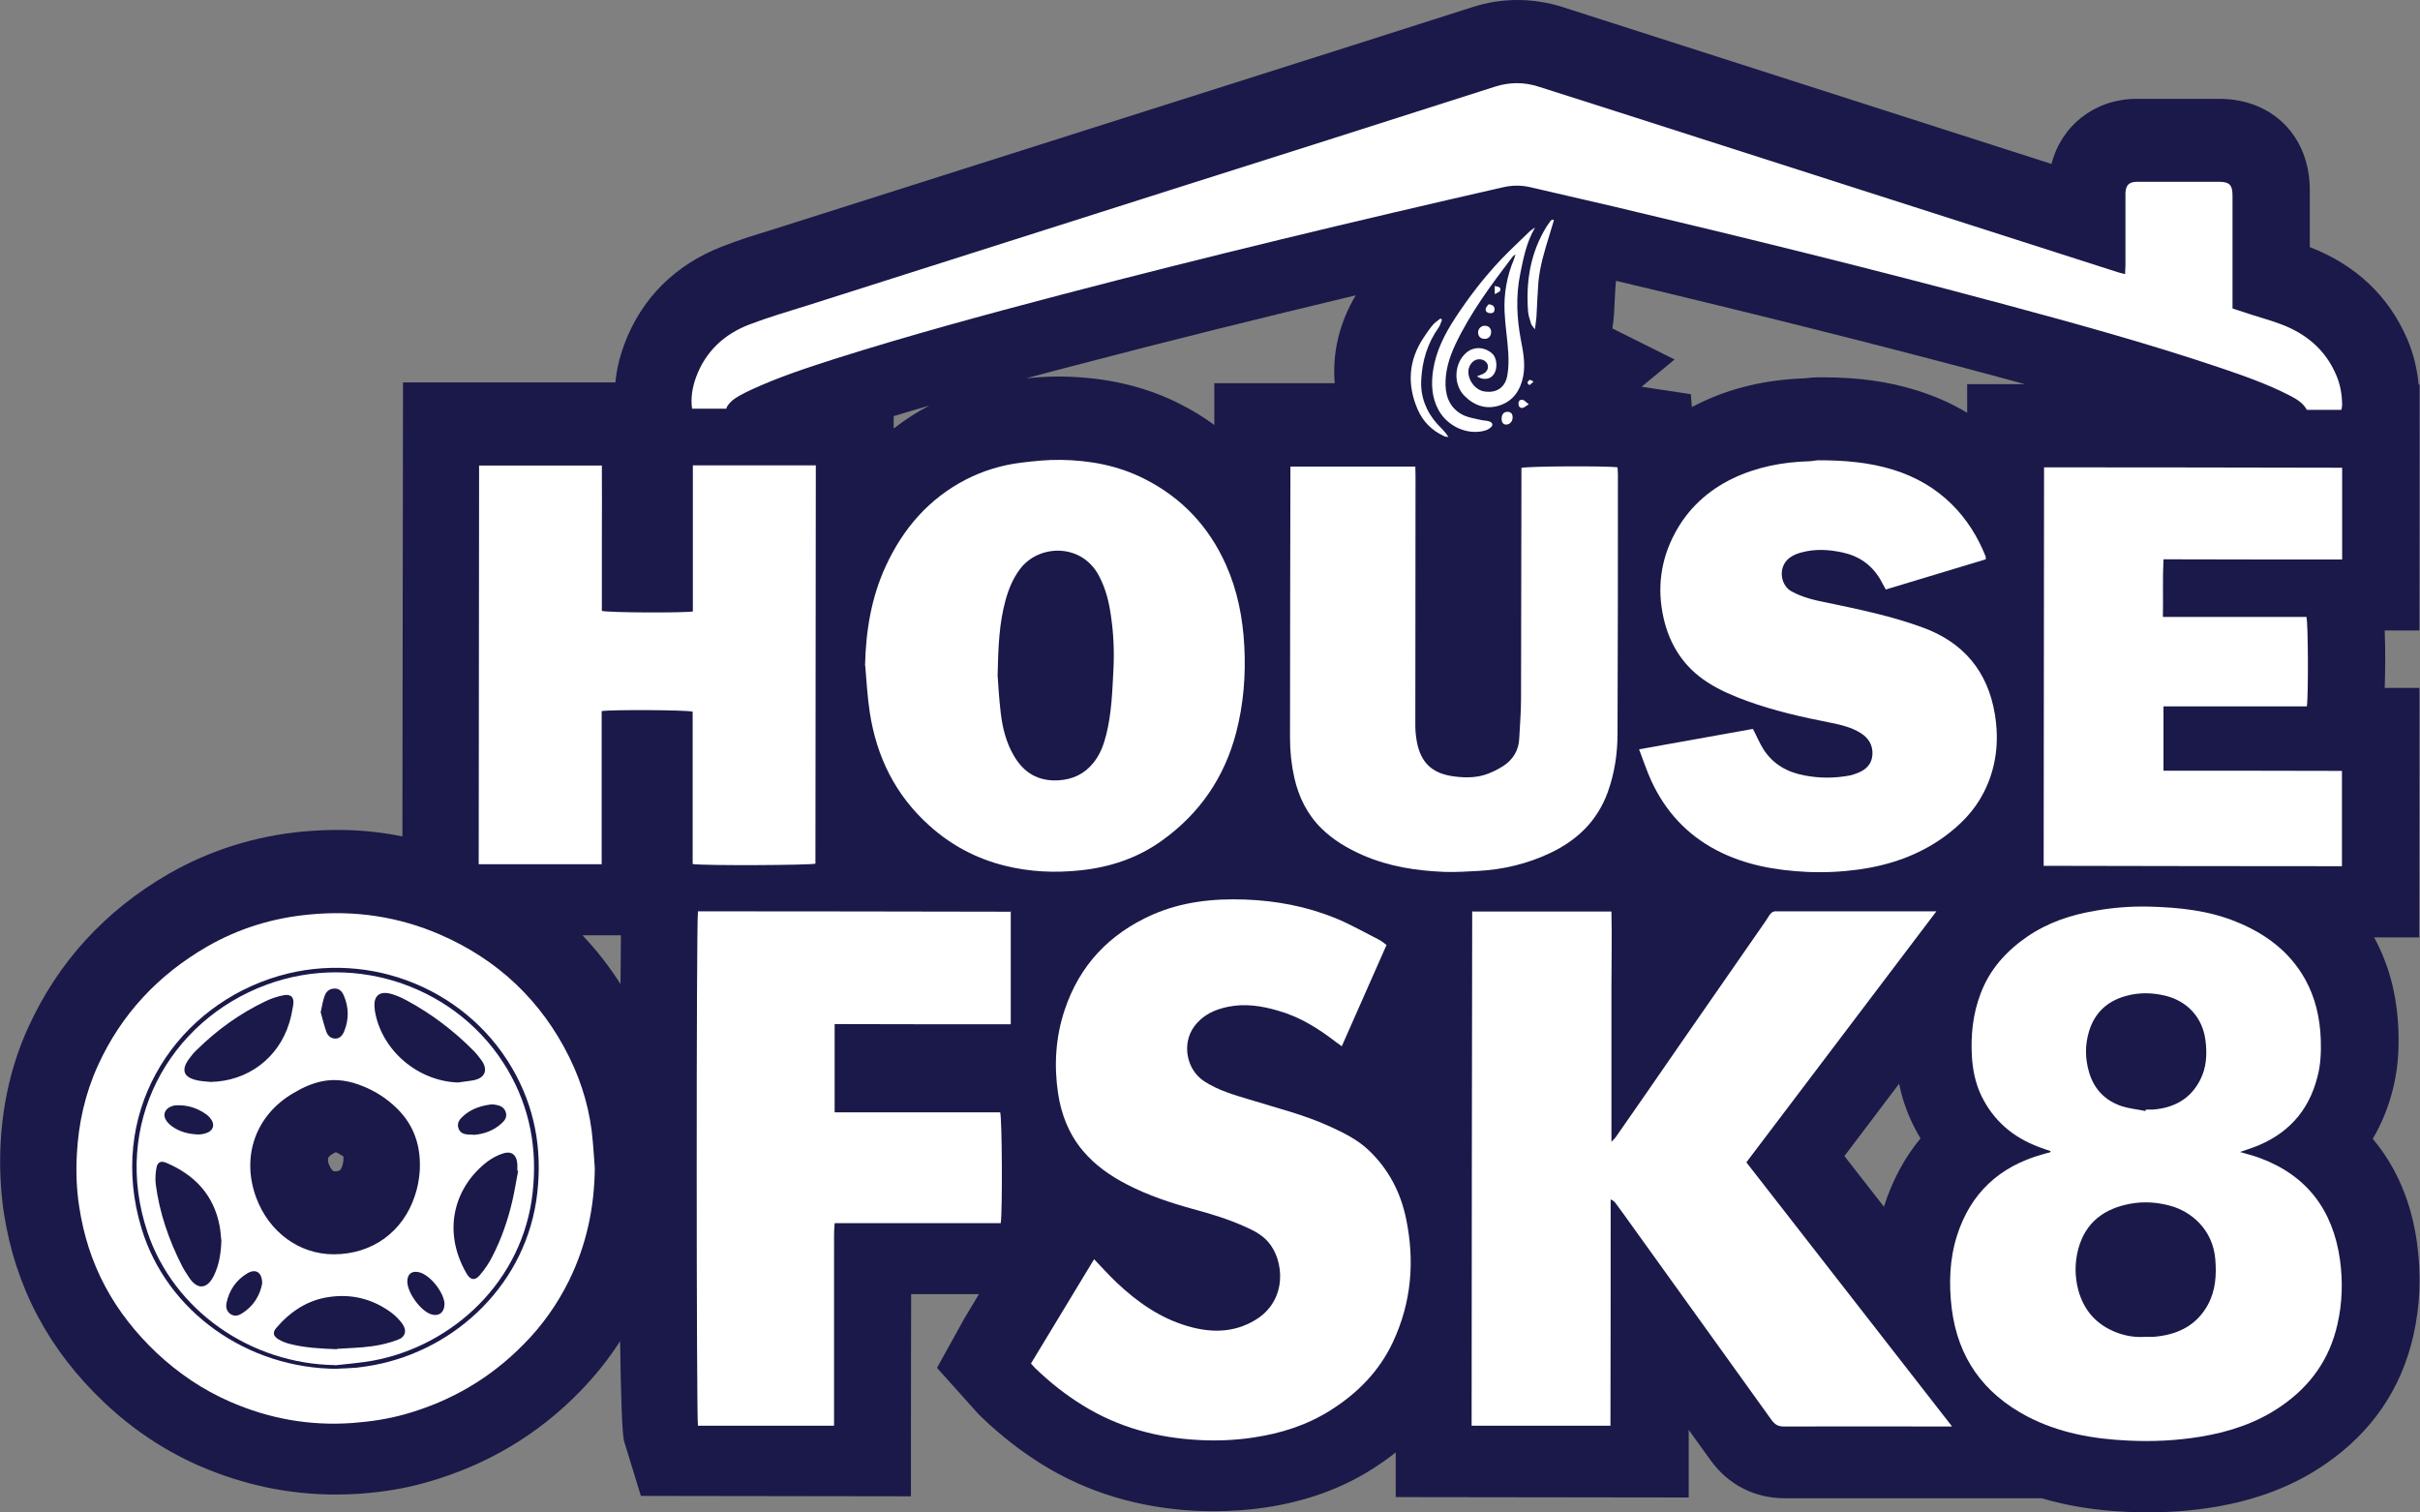
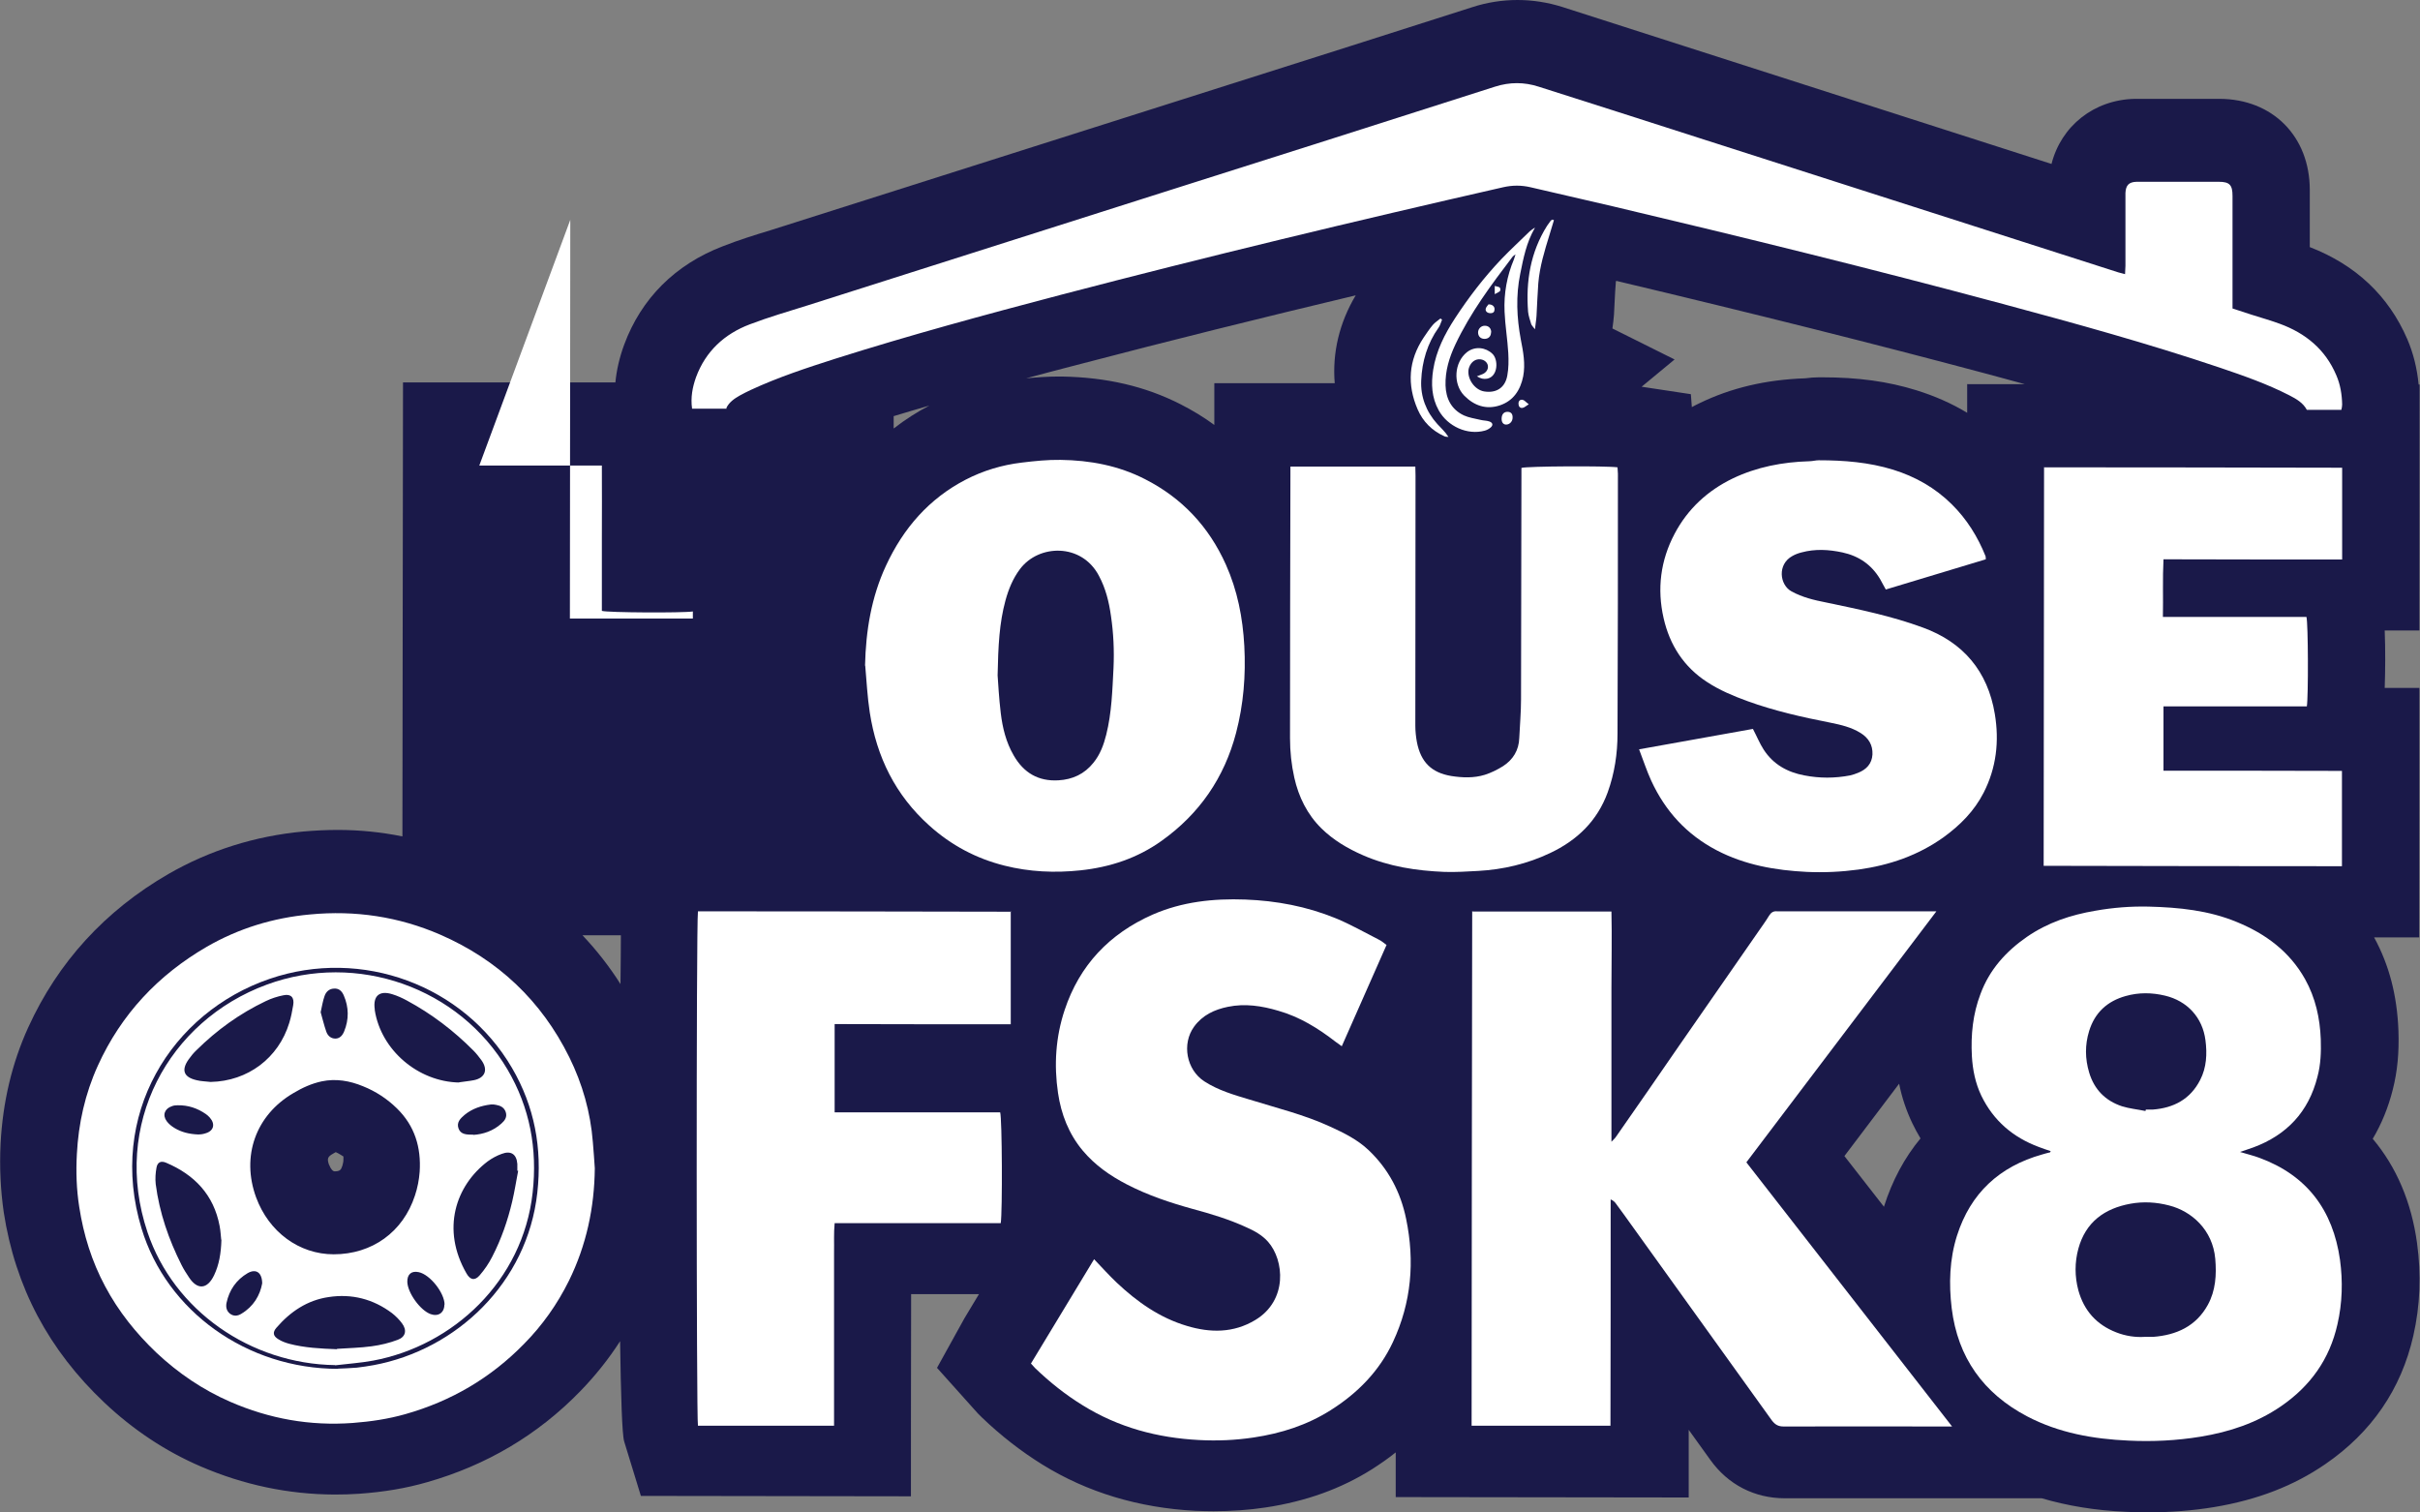
<svg xmlns="http://www.w3.org/2000/svg" viewBox="0 0 123.4 77.11" data-name="Layer 2" id="Layer_2">
  <rect x="0" y="0" width="123.4" height="77.11" fill="#808080" stroke="none" />
  <defs>
    <style>
      .cls-1 {
        fill: #fff;
      }

      .cls-2 {
        fill: #1a1949;
      }
    </style>
  </defs>
  <g data-name="Layer 1" id="Layer_1-2">
    <g>
      <path d="m123.25,63.39c-.29-2.1-1.05-3.88-2.26-5.32.45-.76.79-1.59,1.02-2.5.24-.94.33-1.9.29-3.03-.07-1.78-.47-3.33-1.24-4.74h2.3s.01-12.72.01-12.72h-1.77c.03-.85.04-1.96,0-2.93h1.77s.01-12.54.01-12.54h-.05c-.08-.83-.27-1.6-.58-2.32-.95-2.2-2.62-3.78-4.97-4.69v-2.91c0-2.74-1.9-4.65-4.62-4.65h-4.29c-2.1.04-3.77,1.39-4.26,3.32l-.56-.18S82.2,1.17,79.68.36C78.92.12,78.15,0,77.38,0s-1.56.12-2.32.37c-4.15,1.33-8.31,2.65-12.47,3.97l-23.3,7.4c-.79.24-1.6.49-2.44.82-2.42.93-4.15,2.66-5.02,5.01-.24.65-.39,1.3-.45,1.93h-10.83s-.03,23.15-.03,23.15c-1.09-.22-2.19-.33-3.3-.33-.58,0-1.17.03-1.75.08-2.47.23-4.78.96-6.87,2.16-3.24,1.87-5.65,4.51-7.16,7.83-.83,1.82-1.3,3.81-1.41,5.93-.06,1.19,0,2.37.16,3.49.29,1.9.87,3.68,1.73,5.3.85,1.6,1.99,3.08,3.4,4.41,1.46,1.38,3.11,2.48,4.9,3.25,2.2.95,4.49,1.43,6.83,1.44.42,0,.84-.01,1.26-.04,1.27-.09,2.4-.28,3.47-.59,3.02-.86,5.64-2.41,7.79-4.62.77-.79,1.46-1.65,2.05-2.57.04,2.77.1,4.77.21,5.12l.85,2.77,13.77.02s0-7.41.01-10.31h3.46s-.74,1.23-.74,1.23l-1.4,2.53,1.9,2.12c.12.14.24.27.4.42.96.92,1.99,1.72,3.07,2.39,2.29,1.42,4.92,2.21,7.81,2.36.31.01.61.02.92.02.9,0,1.79-.06,2.65-.19,2.06-.31,3.84-.95,5.43-1.95.42-.27.83-.55,1.21-.86v2.28s14.94.02,14.94.02v-3.45c.37.51.73,1.02,1.1,1.53.9,1.26,2.25,1.96,3.8,1.96h4.58s8.52,0,8.52,0c1.33.39,2.74.62,4.29.69.36.02.72.03,1.07.03,1.18,0,2.34-.09,3.43-.27,2.22-.37,4.07-1.09,5.67-2.19,2.36-1.62,3.87-3.82,4.49-6.55.35-1.54.41-3.12.19-4.71Zm-55.19-43.85h-6.14s0,2.13,0,2.13c-.54-.4-1.12-.75-1.73-1.06-1.79-.91-3.76-1.37-6.04-1.41h-.17c-.57,0-1.11.04-1.65.09.94-.25,1.86-.5,2.77-.73,4.54-1.19,9.17-2.34,14.03-3.5-.83,1.39-1.2,2.93-1.07,4.48Zm-20.63,1.12c-.66.34-1.28.74-1.86,1.19v-.63c.62-.19,1.24-.37,1.86-.55Zm49.41,34.6c.14.71.37,1.38.67,2.01.13.27.27.53.42.78-.82.99-1.44,2.15-1.86,3.47,0,0,0,.01,0,.02l-2.02-2.59,2.79-3.69Zm3.47-35.68v1.47c-.79-.48-1.66-.86-2.59-1.15-1.45-.45-2.97-.66-4.79-.66h-.19c-.23,0-.46.02-.68.05-2.03.07-3.79.49-5.4,1.27-.13.06-.26.13-.39.2l-.05-.66-2.51-.38,1.68-1.39-3.17-1.58c.04-.26.06-.48.08-.71l.04-.79c.01-.27.03-.53.05-.79,0-.05,0-.09.02-.14,7.19,1.71,13.16,3.21,18.74,4.7.69.19,1.39.37,2.1.57h-2.92ZM31.64,50.18c-.57-.9-1.22-1.73-1.94-2.49h1.96c0,.69-.01,1.53-.02,2.49Zm-14.86,9.22c-.12-.33-.06-.42.2-.57.06-.03.1-.06.14-.08.16.07.29.16.39.22,0,0,.01.06,0,.21,0,.07-.03.17-.05.26-.07.22-.13.29-.4.29-.09,0-.2-.13-.27-.32Z" class="cls-2" />
      <g>
        <path d="m75.1,46.48c2.36,0,4.69,0,7.07,0,.03,1.3,0,2.59,0,3.89,0,1.29,0,2.58,0,3.86,0,1.3,0,2.6,0,3.99.11-.12.18-.17.23-.25,1.09-1.56,2.17-3.12,3.25-4.69,1.34-1.93,2.68-3.86,4.02-5.79.18-.26.37-.52.54-.8.1-.16.22-.24.41-.22.06,0,.13,0,.19,0,2.47,0,4.95,0,7.42,0h.51c-3.26,4.31-6.47,8.55-9.69,12.8,3.49,4.48,6.96,8.94,10.49,13.47h-.43c-2.72,0-5.44-.01-8.16,0-.27,0-.43-.09-.6-.31-2.38-3.32-4.76-6.63-7.15-9.95-.26-.36-.52-.73-.79-1.09-.06-.09-.14-.17-.28-.23,0,3.84,0,7.68-.01,11.54-2.38,0-4.72,0-7.08,0,0-8.74.02-17.47.03-26.24Z" class="cls-1" />
        <path d="m114.22,58.74c.39.12.7.19.99.3,2.42.89,3.75,2.66,4.11,5.2.15,1.1.12,2.2-.13,3.29-.4,1.78-1.38,3.15-2.88,4.18-1.24.85-2.63,1.31-4.1,1.55-1.22.2-2.45.26-3.67.2-1.8-.08-3.56-.39-5.18-1.24-2.22-1.17-3.53-2.99-3.84-5.51-.15-1.25-.11-2.5.27-3.7.69-2.17,2.17-3.53,4.34-4.14.14-.04.27-.08.41-.11,0,0,0-.02.03-.06-.2-.07-.4-.13-.6-.21-1.32-.49-2.32-1.34-2.94-2.62-.3-.63-.44-1.31-.48-2.01-.06-1.09.05-2.16.44-3.18.46-1.24,1.3-2.17,2.37-2.91,1.06-.73,2.24-1.12,3.49-1.33.9-.16,1.8-.23,2.71-.21,1.54.04,3.07.19,4.51.79,1.46.6,2.68,1.5,3.47,2.91.53.95.76,1.99.8,3.07.02.64,0,1.28-.17,1.91-.45,1.79-1.57,2.97-3.27,3.6-.2.07-.4.14-.67.23Zm-4.88,9.43c.19,0,.32,0,.45,0,1.19-.09,2.19-.54,2.79-1.63.4-.73.45-1.53.38-2.35-.13-1.48-1.21-2.43-2.35-2.72-.65-.17-1.31-.21-1.97-.09-1.33.24-2.29.94-2.66,2.29-.19.7-.19,1.42,0,2.13.29,1.04.93,1.75,1.93,2.14.48.19.99.26,1.44.23Zm.07-11.53s0-.04.01-.06c.12,0,.23,0,.35,0,1.07-.08,1.92-.53,2.42-1.51.33-.64.36-1.34.27-2.03-.15-1.16-.93-2-2.06-2.27-.67-.16-1.34-.17-2.01.02-.93.26-1.57.84-1.86,1.78-.22.71-.21,1.42,0,2.12.26.87.83,1.44,1.67,1.72.38.12.8.16,1.19.24Z" class="cls-1" />
        <path d="m37.05,20.84h-1.76c-.08-.57.02-1.09.2-1.6.49-1.33,1.45-2.21,2.74-2.7.97-.37,1.97-.66,2.96-.97,6.04-1.92,12.07-3.84,18.11-5.76,5.64-1.79,11.29-3.58,16.93-5.39.75-.24,1.49-.24,2.23,0,2.71.86,5.42,1.73,8.13,2.6,7.14,2.29,14.28,4.58,21.43,6.87.1.03.19.05.34.09,0-.16.02-.29.02-.43,0-1.13,0-2.27,0-3.4,0-.1,0-.21,0-.31.02-.4.18-.56.57-.57.24,0,.49,0,.73,0,1.15,0,2.31,0,3.46,0,.55,0,.7.16.7.72,0,1.76,0,3.53,0,5.29v.45c.33.11.66.22.98.32.48.15.96.29,1.43.46,1.31.48,2.32,1.3,2.88,2.62.21.48.29.99.3,1.5,0,.09-.02.17-.04.27-.59,0-1.16,0-1.76,0-.19-.36-.54-.56-.89-.74-1.13-.58-2.33-1-3.54-1.41-3.65-1.23-7.35-2.25-11.07-3.25-6.59-1.77-13.21-3.4-19.85-4.97-1.41-.33-2.82-.65-4.23-.98-.47-.11-.93-.11-1.41,0-7.55,1.72-15.08,3.53-22.57,5.49-3.84,1.01-7.68,2.05-11.47,3.25-1.47.47-2.93.95-4.33,1.6-.19.09-.37.18-.55.28-.28.16-.54.34-.68.63Z" class="cls-1" />
        <path d="m70.7,48.19c-.76,1.72-1.51,3.42-2.28,5.16-.12-.09-.22-.16-.32-.23-.89-.69-1.83-1.27-2.92-1.58-.84-.25-1.7-.38-2.57-.2-.68.14-1.29.42-1.72,1.01-.64.88-.39,2.2.52,2.79.71.46,1.51.69,2.31.93,1.38.43,2.79.77,4.11,1.38.7.32,1.39.66,1.96,1.2,1.01.96,1.63,2.14,1.91,3.5.45,2.17.27,4.27-.67,6.28-.69,1.48-1.8,2.61-3.18,3.48-1.2.76-2.52,1.18-3.92,1.39-.93.14-1.86.18-2.79.13-2.12-.11-4.11-.64-5.93-1.77-.88-.54-1.68-1.18-2.42-1.89-.07-.07-.14-.15-.22-.24,1.07-1.76,2.13-3.51,3.22-5.32.41.43.77.83,1.16,1.2,1.04.98,2.19,1.79,3.57,2.2,1.19.36,2.38.37,3.49-.3,1.66-1,1.48-3.05.65-3.99-.3-.34-.7-.56-1.11-.74-.87-.4-1.79-.68-2.72-.93-1.16-.32-2.3-.7-3.38-1.26-.85-.44-1.62-.98-2.24-1.72-.71-.85-1.1-1.85-1.26-2.94-.21-1.43-.12-2.85.34-4.23.76-2.29,2.29-3.89,4.48-4.86,1.51-.66,3.1-.83,4.73-.77,1.59.06,3.13.35,4.6.95.76.31,1.47.72,2.2,1.09.15.07.27.18.42.29Z" class="cls-1" />
        <path d="m51.54,46.47c0,1.92,0,3.82,0,5.76-3,0-5.98,0-8.98-.01,0,1.51,0,2.99,0,4.5,2.82,0,5.63,0,8.44,0,.1.3.12,5.06.03,5.65-2.81,0-5.62,0-8.47,0-.05.52-.02,1-.03,1.49,0,.49,0,.98,0,1.47v1.47c0,.49,0,.98,0,1.47s0,.98,0,1.47v1.47c0,.49,0,.97,0,1.49h-6.94c-.08-.27-.09-25.52,0-26.23,5.31,0,10.62.01,15.98.02Z" class="cls-1" />
-         <path d="m24.44,23.74h6.25c.01,1.25,0,2.48,0,3.71,0,1.24,0,2.47,0,3.7.28.09,4.12.11,4.64.03v-7.45c2.11,0,4.18,0,6.27,0,0,6.8-.02,13.55-.02,20.31-.26.08-5.61.11-6.26.02,0-1.29,0-2.58,0-3.88,0-1.3,0-2.6,0-3.89-.28-.09-4.12-.11-4.64-.03v7.81c-2.11,0-4.18,0-6.27,0,0-6.77.02-13.52.02-20.33Z" class="cls-1" />
+         <path d="m24.44,23.74h6.25c.01,1.25,0,2.48,0,3.71,0,1.24,0,2.47,0,3.7.28.09,4.12.11,4.64.03v-7.45v7.81c-2.11,0-4.18,0-6.27,0,0-6.77.02-13.52.02-20.33Z" class="cls-1" />
        <path d="m44.11,33.94c.04-1.77.32-3.49,1.07-5.1.88-1.9,2.19-3.41,4.06-4.38.89-.46,1.85-.75,2.85-.87.66-.08,1.32-.15,1.99-.14,1.5.02,2.95.29,4.3.98,1.89.96,3.26,2.42,4.13,4.36.59,1.32.86,2.7.94,4.15.08,1.5-.04,2.98-.42,4.43-.6,2.29-1.87,4.13-3.79,5.5-1.24.89-2.64,1.35-4.14,1.51-1.31.14-2.61.08-3.88-.24-1.44-.36-2.72-1.04-3.83-2.04-1.73-1.55-2.69-3.5-3.04-5.78-.12-.78-.16-1.58-.23-2.37Zm6.76.5c.03.41.07,1.17.16,1.92.09.75.27,1.49.66,2.16.51.89,1.26,1.33,2.28,1.27.72-.04,1.33-.32,1.79-.9.34-.42.52-.91.65-1.43.28-1.12.31-2.26.37-3.4.04-.89,0-1.77-.13-2.65-.1-.72-.27-1.41-.62-2.06-.88-1.66-3.06-1.61-4.02-.33-.36.48-.58,1.02-.74,1.6-.31,1.14-.37,2.3-.4,3.82Z" class="cls-1" />
        <path d="m89.39,37.18c.2.38.34.73.54,1.04.49.76,1.22,1.16,2.08,1.32.77.15,1.55.15,2.33,0,.14-.03.27-.08.4-.13.43-.17.71-.46.74-.94.02-.48-.2-.84-.6-1.09-.48-.3-1.01-.42-1.55-.53-1.43-.28-2.85-.6-4.23-1.1-.71-.26-1.41-.55-2.05-.97-1.19-.77-1.91-1.89-2.22-3.26-.34-1.49-.16-2.94.56-4.3.67-1.27,1.68-2.2,2.96-2.82,1.23-.59,2.55-.84,3.9-.88.17,0,.33-.05.49-.05,1.28,0,2.56.1,3.79.48,1.13.35,2.14.92,2.99,1.76.77.76,1.33,1.66,1.73,2.66.01.03,0,.07.01.15-1.7.51-3.39,1.02-5.1,1.54-.11-.2-.2-.37-.29-.53-.44-.74-1.09-1.18-1.92-1.36-.7-.15-1.39-.19-2.09,0-.16.04-.32.1-.46.18-.78.42-.66,1.48-.04,1.81.55.3,1.14.44,1.75.56,1.67.35,3.34.69,4.94,1.28,2.06.75,3.31,2.23,3.67,4.41.23,1.39.08,2.74-.57,4.01-.48.94-1.2,1.66-2.04,2.27-1.3.93-2.76,1.43-4.34,1.65-.88.12-1.76.16-2.64.12-1.6-.08-3.15-.35-4.59-1.1-1.53-.8-2.62-1.99-3.34-3.55-.23-.5-.4-1.03-.62-1.6,1.98-.36,3.89-.7,5.8-1.04Z" class="cls-1" />
        <path d="m104.21,23.83c5.08,0,10.14.01,15.22.02,0,1.56,0,3.1,0,4.68-3.03,0-6.05,0-9.11-.01-.05.99-.01,1.95-.03,2.94,2.47,0,4.9,0,7.32,0,.09.32.1,4.09.02,4.56h-7.31c0,1.1,0,2.17,0,3.28,3.03,0,6.05,0,9.1.01,0,1.64,0,3.24,0,4.86-5.07,0-10.13-.01-15.21-.02,0-6.79.02-13.55.02-20.33Z" class="cls-1" />
        <path d="m65.82,23.79h6.35c0,.17.01.32.01.46,0,4.25-.01,8.5-.01,12.75,0,.28.03.57.08.84.2,1.02.74,1.56,1.75,1.73.57.09,1.16.11,1.71-.06.32-.1.64-.26.93-.44.51-.33.81-.81.83-1.44.03-.65.09-1.31.09-1.96.01-3.79.01-7.57.02-11.36v-.45c.28-.09,4.34-.11,4.9-.03,0,.11.02.22.02.33,0,4.42,0,8.83-.02,13.25,0,1.02-.15,2.02-.5,2.99-.53,1.46-1.56,2.45-2.94,3.1-1.16.55-2.39.84-3.66.91-.57.03-1.15.07-1.73.05-1.43-.06-2.82-.27-4.15-.85-.78-.34-1.51-.77-2.12-1.37-.72-.71-1.16-1.6-1.38-2.58-.15-.67-.22-1.34-.22-2.02,0-4.44.01-8.89.02-13.33v-.51Z" class="cls-1" />
        <path d="m30.33,59.57c-.02,2.01-.43,3.93-1.32,5.74-.59,1.19-1.35,2.27-2.29,3.22-1.7,1.74-3.72,2.92-6.05,3.58-.88.25-1.77.38-2.68.45-2.18.16-4.25-.21-6.25-1.08-1.4-.61-2.64-1.45-3.76-2.5-1.05-1-1.94-2.11-2.62-3.39-.68-1.27-1.1-2.62-1.32-4.05-.14-.89-.17-1.79-.12-2.69.08-1.56.42-3.08,1.07-4.51,1.19-2.62,3.07-4.62,5.55-6.06,1.63-.94,3.39-1.48,5.27-1.65,2.3-.22,4.52.11,6.64,1.03,2.94,1.28,5.15,3.36,6.58,6.25.67,1.36,1.08,2.8,1.2,4.32.04.45.07.9.1,1.34Zm-13.09,10.22c.23-.01.59-.02.95-.05.29-.03.58-.08.87-.13,4.19-.78,7.83-4.17,8.34-8.8.25-2.26-.14-4.38-1.29-6.35-2.46-4.22-7.66-6.15-12.35-4.55-5.02,1.71-8.3,6.96-6.54,12.74,1.28,4.22,5.38,7.15,10.02,7.15Z" class="cls-1" />
        <path d="m78.26,11.63c-.43.75-.58,1.54-.74,2.33-.23,1.12-.18,2.24.03,3.36.12.61.24,1.24.12,1.87-.14.7-.5,1.25-1.19,1.48-.69.23-1.31.02-1.82-.5-.58-.6-.51-1.69.14-2.21.42-.33.97-.24,1.3.08.31.29.3,1.16-.27,1.27-.18.03-.32,0-.52-.12.11-.04.17-.07.23-.09.22-.07.36-.25.33-.45-.03-.2-.23-.34-.46-.33-.25.01-.45.21-.52.49-.1.49.3,1.07.79,1.15.62.1,1.07-.19,1.18-.81.07-.37.07-.77.05-1.15-.04-.7-.16-1.4-.19-2.11-.04-.92.12-1.82.48-2.67.02-.06.04-.12.08-.25-.09.07-.13.09-.15.12-1.08,1.42-2.15,2.85-2.92,4.48-.31.66-.52,1.34-.5,2.08.02.68.3,1.23.93,1.53.26.12.56.16.85.23.15.04.31.03.45.08.18.06.21.19.07.31-.08.07-.19.13-.3.16-.88.24-1.89-.21-2.35-1.04-.36-.65-.39-1.35-.28-2.06.15-.97.59-1.83,1.12-2.64.7-1.07,1.47-2.07,2.35-3,.47-.49.97-.95,1.45-1.42.08-.07.17-.13.26-.19Z" class="cls-1" />
        <path d="m73.53,16.31c-.06.13-.09.28-.17.39-.58.81-.85,1.74-.89,2.7-.04.82.25,1.59.82,2.22.19.21.4.39.57.66-.07-.01-.16,0-.22-.04-.62-.28-1.08-.74-1.35-1.36-.55-1.27-.47-2.5.3-3.66.15-.22.3-.45.47-.65.11-.13.26-.22.39-.33.03.02.06.04.08.06Z" class="cls-1" />
        <path d="m79.24,11.22c-.08.25-.15.51-.23.76-.25.81-.5,1.62-.57,2.47-.04.55-.06,1.1-.09,1.65-.01.2-.05.4-.08.69-.1-.13-.16-.19-.19-.26-.06-.21-.14-.42-.16-.63-.12-1.56.12-3.04.97-4.39.06-.09.12-.17.18-.25.02-.03.06-.04.09-.06.03,0,.05.02.08.03Z" class="cls-1" />
        <path d="m76.03,16.95c0,.2-.13.33-.33.33-.2,0-.33-.13-.33-.33,0-.18.15-.34.34-.34.2,0,.33.13.33.34Z" class="cls-1" />
        <path d="m76.87,21c.17,0,.27.1.26.3,0,.19-.15.35-.33.35-.14,0-.23-.11-.23-.29,0-.23.11-.36.3-.36Z" class="cls-1" />
        <path d="m75.91,15.52c.19,0,.3.11.3.24,0,.14-.06.21-.21.21-.15,0-.27-.09-.24-.23.02-.09.11-.17.15-.23Z" class="cls-1" />
        <path d="m77.96,20.61c-.15.09-.23.18-.33.19-.14.02-.2-.1-.2-.22,0-.15.1-.22.22-.19.09.02.16.12.3.22Z" class="cls-1" />
        <path d="m76.22,14.58c.14.05.32.02.28.23-.01.07-.15.11-.28.19v-.42Z" class="cls-1" />
-         <path d="m78.2,19.46c-.12.1-.16.14-.21.18-.04-.04-.11-.09-.1-.12.01-.06.06-.13.12-.15.04-.01.1.05.19.09Z" class="cls-1" />
        <path d="m17.09,69.61c-4.32-.06-8.23-2.79-9.57-6.78-1.84-5.48,1.08-10.78,6.08-12.62,4.61-1.7,9.82.15,12.28,4.33,1.14,1.94,1.53,4.04,1.28,6.28-.5,4.51-4.06,7.8-8.13,8.56-.64.12-1.29.16-1.94.24Zm-.08-5.65c1.96,0,3.54-1.13,4.15-3,.13-.39.21-.8.24-1.21.08-1.24-.25-2.34-1.16-3.23-.5-.49-1.08-.87-1.73-1.13-.68-.28-1.38-.4-2.1-.25-.52.11-1,.33-1.45.6-1.92,1.12-2.67,3.22-1.9,5.32.65,1.76,2.19,2.9,3.96,2.9Zm6.4-8.77c.25-.04.51-.06.76-.11.54-.11.75-.51.37-1.03-.12-.16-.25-.33-.39-.47-1.01-1.02-2.14-1.88-3.4-2.56-.24-.13-.48-.24-.74-.32-.66-.21-1,.08-.9.77,0,.01,0,.03,0,.04.32,2.04,2.21,3.65,4.3,3.69Zm-12.13,8.02c-.02-.16-.03-.43-.08-.69-.3-1.6-1.29-2.62-2.73-3.23-.26-.11-.44-.03-.49.25-.05.27-.07.56-.04.84.19,1.46.66,2.82,1.32,4.13.11.22.24.42.38.63.42.64.93.62,1.28-.12.25-.53.35-1.1.37-1.8Zm15.15-3.51s-.03,0-.05,0c0-.12,0-.23,0-.35-.04-.5-.33-.69-.8-.51-.25.09-.49.22-.71.38-1.64,1.24-2.38,3.47-1.08,5.72.19.33.42.38.67.09.25-.29.47-.61.64-.95.46-.89.79-1.84,1.02-2.82.12-.51.2-1.03.3-1.55Zm-15.68-4.53c1.88-.04,3.45-1.21,4-3.01.09-.29.15-.6.2-.9.07-.39-.11-.59-.49-.51-.31.06-.62.16-.91.3-1.32.63-2.49,1.47-3.53,2.5-.15.14-.28.3-.4.47-.39.55-.25.91.4,1.06.23.06.48.06.72.09Zm6.44,13.61c.59-.04,1.18-.05,1.76-.13.45-.06.91-.17,1.33-.33.41-.15.48-.49.22-.84-.14-.19-.32-.37-.51-.52-.96-.72-2.05-1-3.23-.82-1.09.16-1.95.74-2.66,1.56-.21.24-.18.43.11.6.16.1.35.17.53.22.8.21,1.62.25,2.44.28Zm-7.08-10.93c.07,0,.23-.01.37-.06.42-.12.51-.47.22-.8-.06-.07-.13-.13-.2-.18-.43-.3-.91-.46-1.44-.45-.1,0-.21.01-.3.05-.36.12-.49.45-.26.76.1.14.25.26.4.35.35.21.73.31,1.22.33Zm14.03.02c.48-.03,1-.19,1.43-.58.17-.15.3-.33.22-.58-.08-.24-.27-.33-.49-.37-.09-.02-.18-.03-.27-.02-.49.06-.95.21-1.34.53-.21.18-.42.38-.31.69.11.31.4.32.76.32Zm-7.79-6.26c.09.31.17.66.29,1,.07.2.23.35.46.35.23,0,.37-.17.45-.37.25-.61.24-1.23-.02-1.83-.09-.21-.24-.37-.5-.35-.25.01-.41.17-.48.38-.09.25-.13.52-.2.83Zm-2.98,13.85c0-.58-.32-.78-.74-.54-.58.34-.94.86-1.08,1.52-.04.21,0,.41.18.55.19.14.39.12.58,0,.62-.37.95-.94,1.06-1.55Zm9.3,1.07c0-.6-.74-1.54-1.32-1.66-.37-.08-.59.11-.58.5.02.56.66,1.45,1.19,1.64.39.14.7-.07.7-.49Z" class="cls-1" />
      </g>
    </g>
  </g>
</svg>